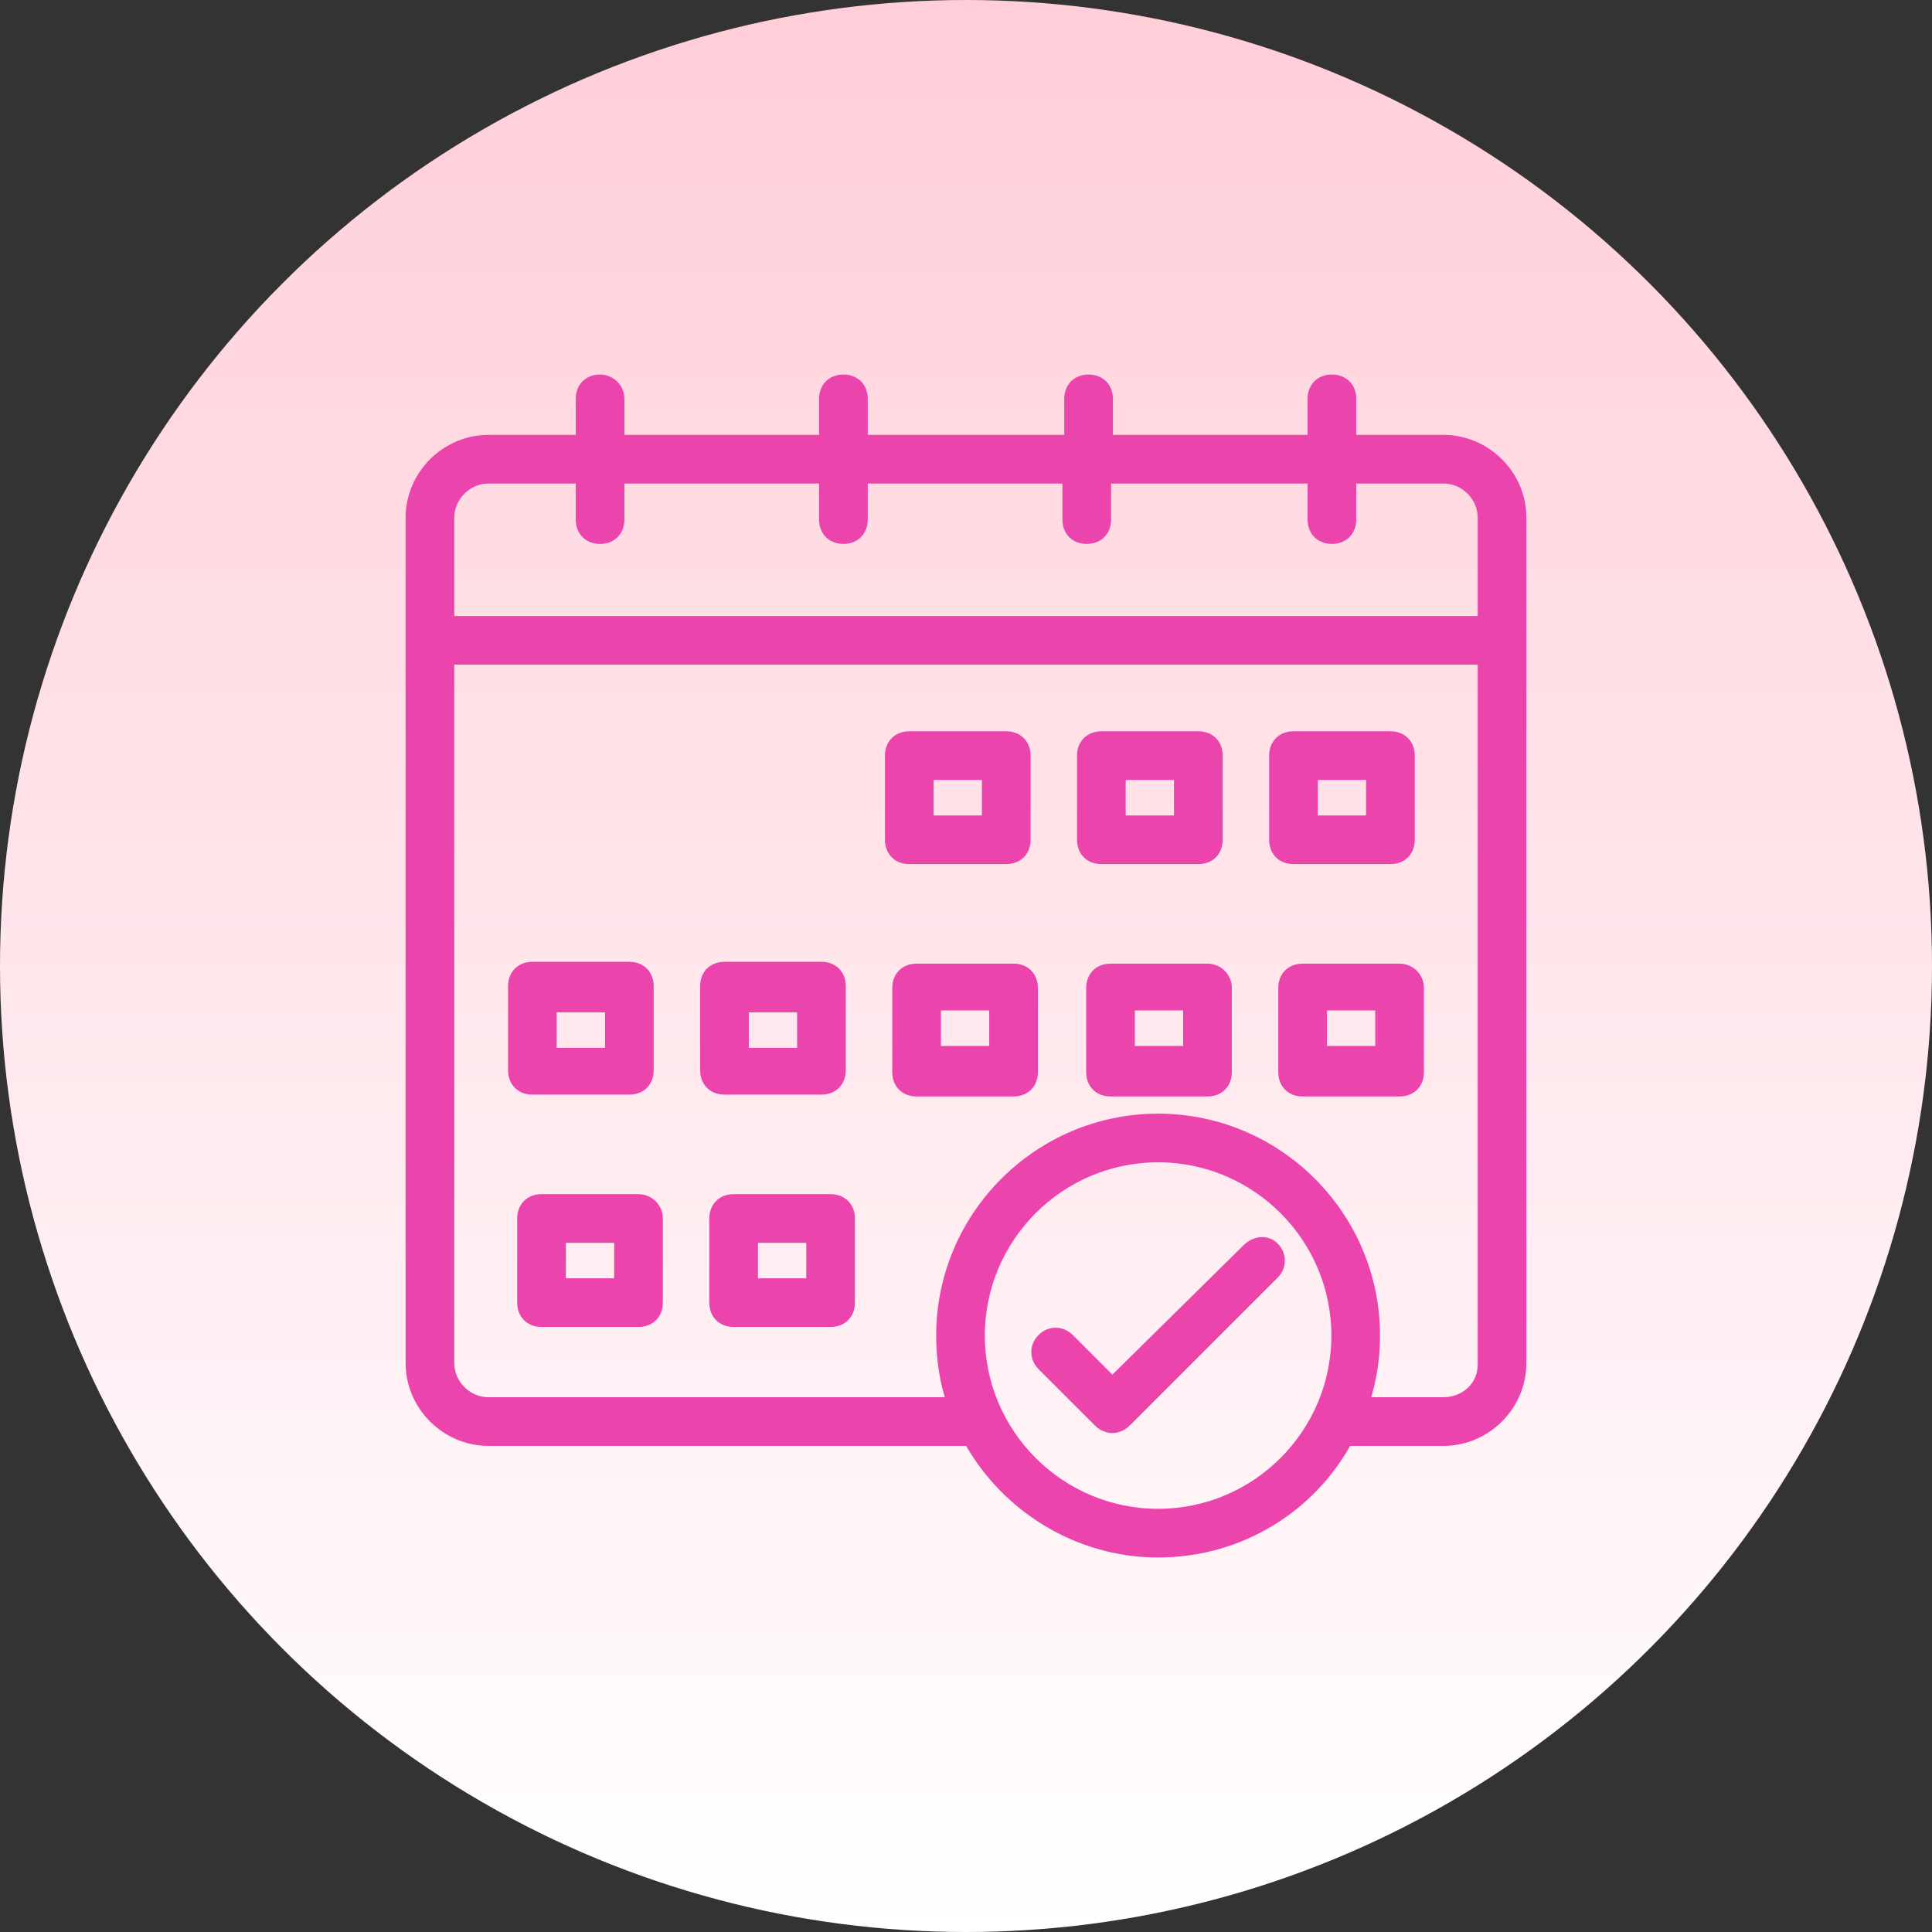
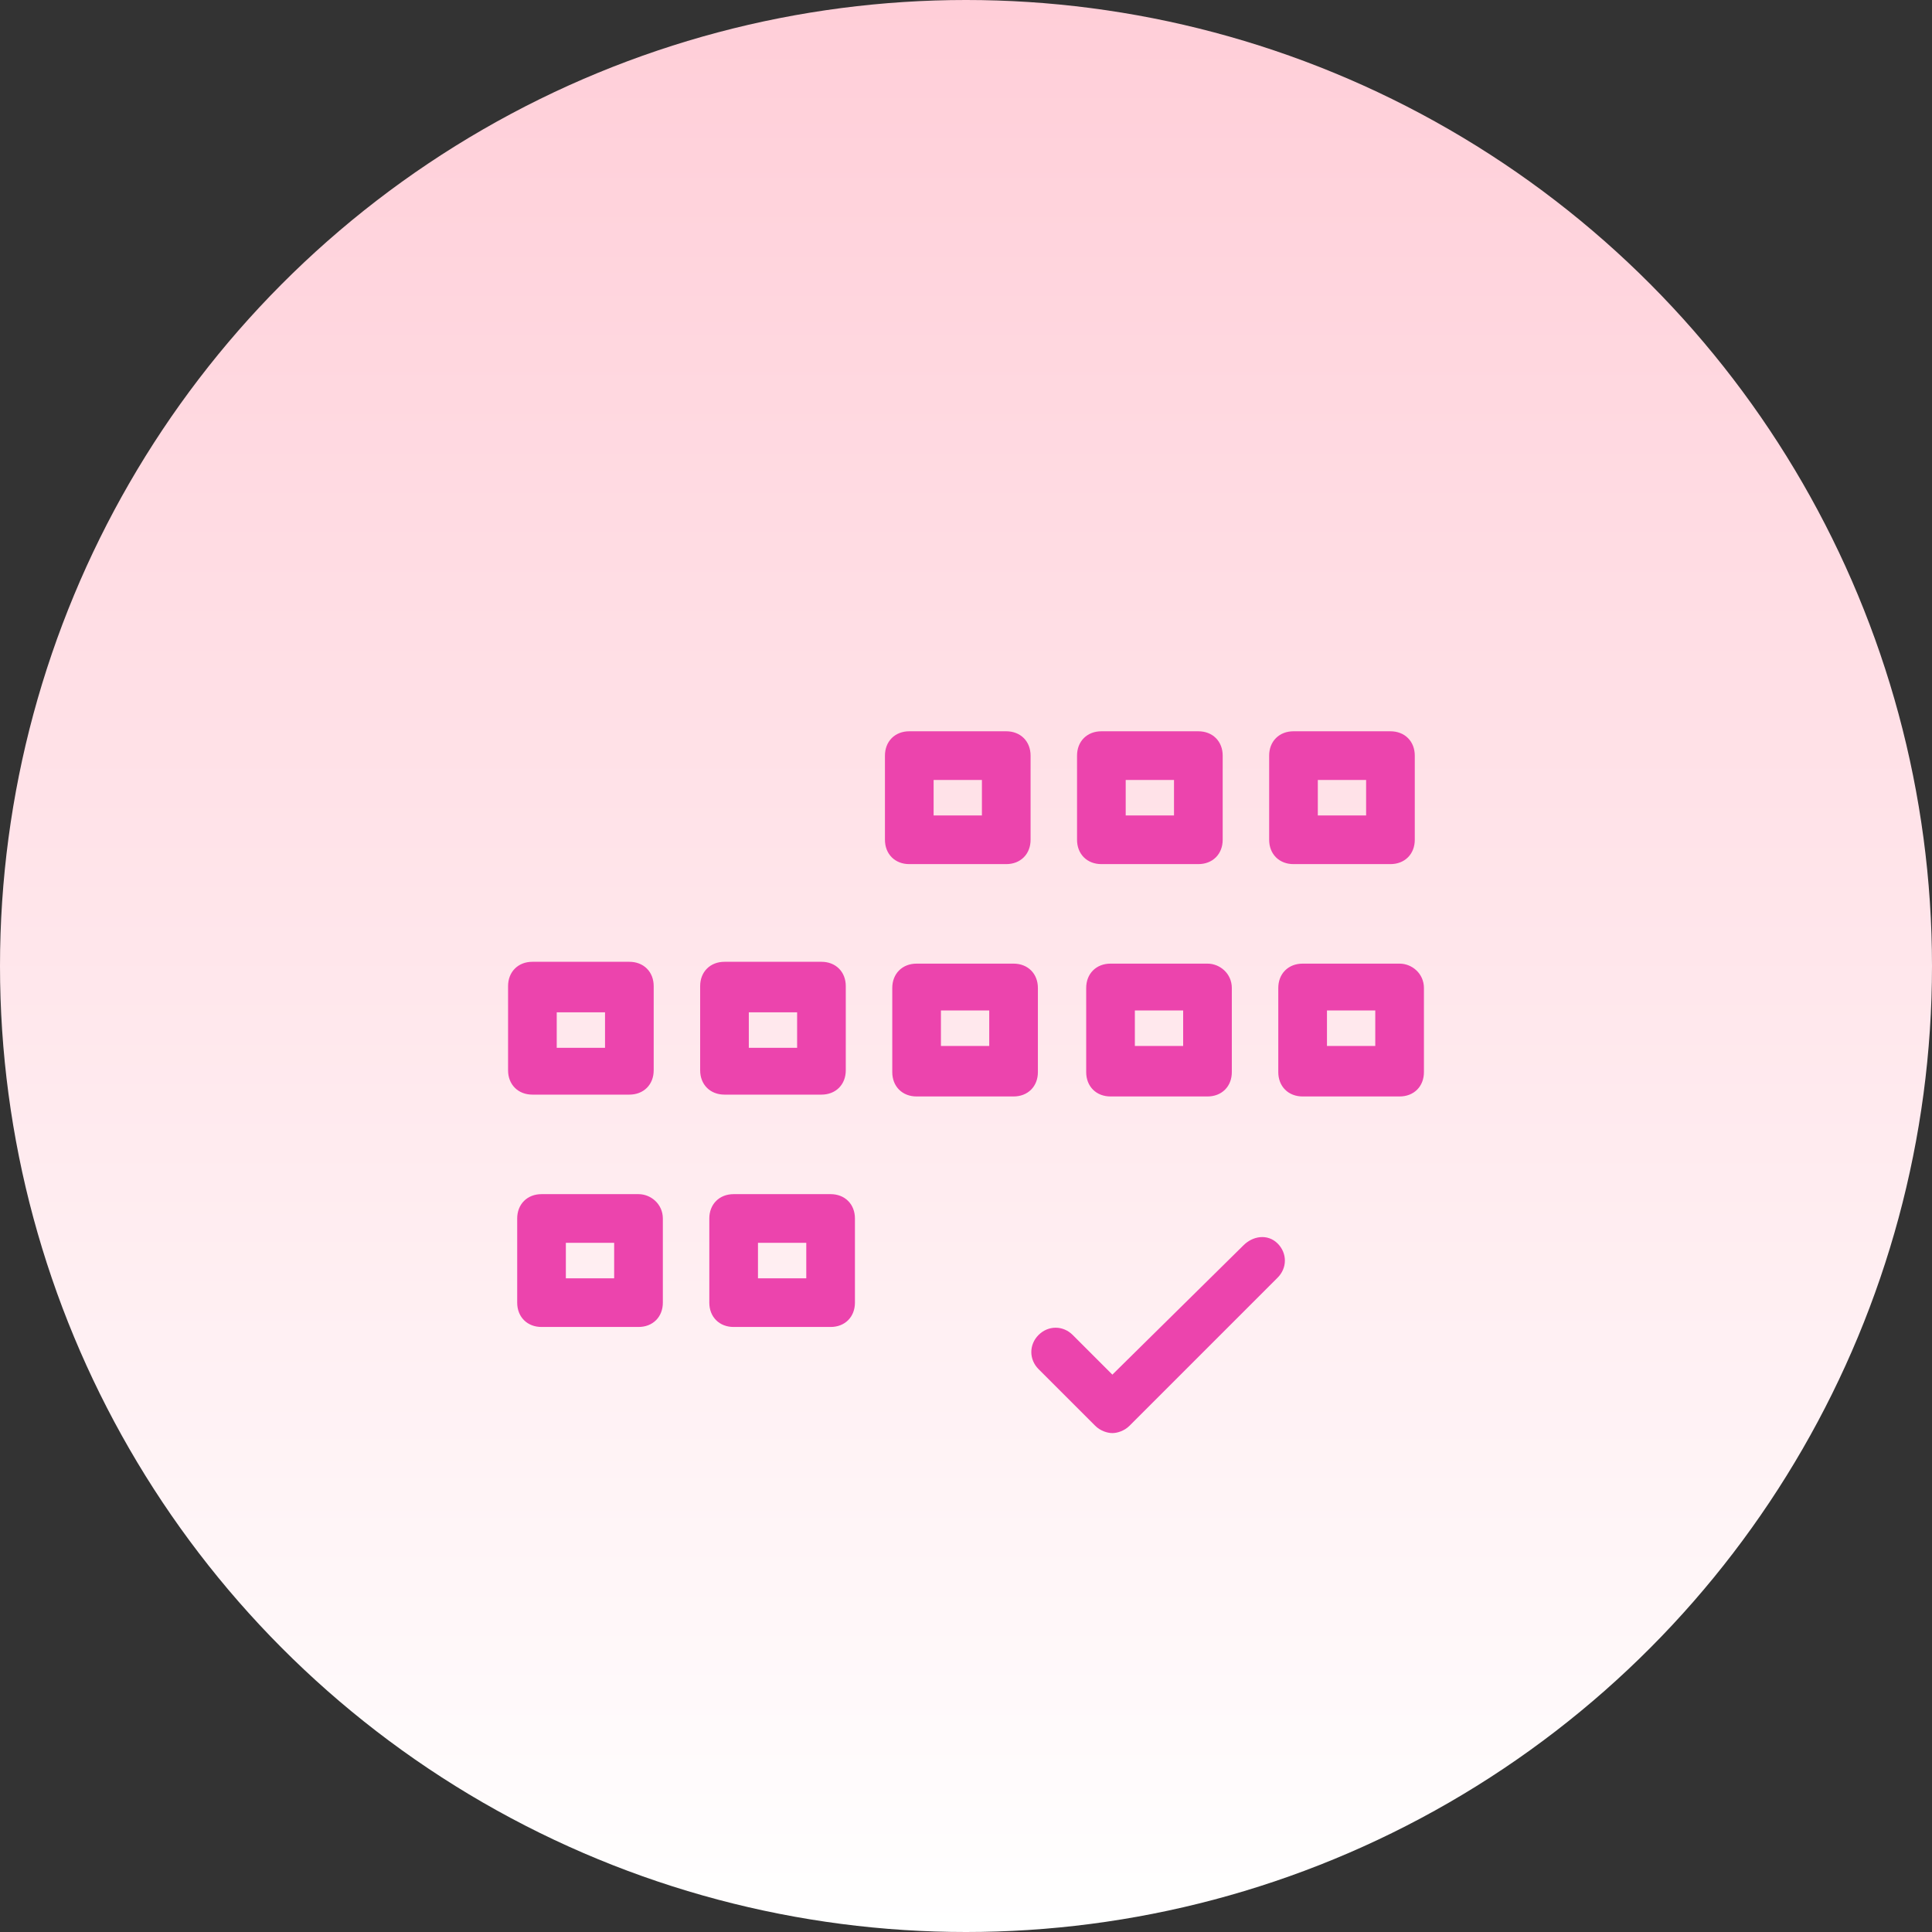
<svg xmlns="http://www.w3.org/2000/svg" width="80" height="80" viewBox="0 0 80 80" fill="none">
  <rect x="0" y="0" width="80" height="80" fill="#333333" stroke="none" />
  <circle cx="40" cy="40" r="40" fill="url(#paint0_linear_2112_3512)" />
-   <path d="M24.848 15.758C24.394 15.758 24.091 16.061 24.091 16.515V18.258H20.227C18.485 18.258 17.045 19.697 17.045 21.44V56.44C17.045 58.182 18.485 59.621 20.227 59.621H40.151C41.667 62.349 44.621 64.243 47.955 64.243C51.288 64.243 54.242 62.425 55.758 59.621H59.773C61.515 59.621 62.955 58.182 62.955 56.44V21.44C62.955 19.697 61.515 18.258 59.773 18.258H55.909V16.515C55.909 16.061 55.606 15.758 55.151 15.758C54.697 15.758 54.394 16.061 54.394 16.515V18.258H45.833V16.515C45.833 16.061 45.53 15.758 45.076 15.758C44.621 15.758 44.318 16.061 44.318 16.515V18.258H35.682V16.515C35.682 16.061 35.379 15.758 34.924 15.758C34.47 15.758 34.167 16.061 34.167 16.515V18.258H25.606V16.515C25.606 16.061 25.227 15.758 24.848 15.758ZM47.955 62.727C43.864 62.727 40.53 59.394 40.53 55.303C40.53 51.212 43.864 47.879 47.955 47.879C52.045 47.879 55.379 51.212 55.379 55.303C55.379 59.394 52.045 62.727 47.955 62.727ZM59.773 58.106H56.439C56.742 57.197 56.894 56.288 56.894 55.303C56.894 50.379 52.879 46.364 47.955 46.364C43.03 46.364 39.015 50.379 39.015 55.303C39.015 56.288 39.167 57.273 39.47 58.106H20.227C19.318 58.106 18.561 57.349 18.561 56.44V27.273H61.439V56.515C61.439 57.425 60.682 58.106 59.773 58.106ZM34.167 19.773V21.515C34.167 21.97 34.47 22.273 34.924 22.273C35.379 22.273 35.682 21.97 35.682 21.515V19.773H44.242V21.515C44.242 21.97 44.545 22.273 45 22.273C45.455 22.273 45.758 21.97 45.758 21.515V19.773H54.394V21.515C54.394 21.97 54.697 22.273 55.151 22.273C55.606 22.273 55.909 21.97 55.909 21.515V19.773H59.773C60.682 19.773 61.439 20.53 61.439 21.44V25.758H18.561V21.44C18.561 20.53 19.318 19.773 20.227 19.773H24.091V21.515C24.091 21.97 24.394 22.273 24.848 22.273C25.303 22.273 25.606 21.97 25.606 21.515V19.773H34.167Z" fill="#EC44AD" stroke="#EC44AD" stroke-width="0.5" />
-   <path d="M26.06 45.076C26.515 45.076 26.818 44.773 26.818 44.319V40.834C26.818 40.379 26.515 40.076 26.06 40.076H22.045C21.591 40.076 21.288 40.379 21.288 40.834V44.319C21.288 44.773 21.591 45.076 22.045 45.076H26.06ZM22.803 41.667H25.303V43.637H22.803V41.667ZM26.439 49.697H22.424C21.969 49.697 21.666 50.001 21.666 50.455V53.94C21.666 54.394 21.969 54.697 22.424 54.697H26.439C26.894 54.697 27.197 54.394 27.197 53.94V50.455C27.197 50.001 26.818 49.697 26.439 49.697ZM25.681 53.182H23.181V51.213H25.681V53.182ZM34.015 45.076C34.469 45.076 34.772 44.773 34.772 44.319V40.834C34.772 40.379 34.469 40.076 34.015 40.076H30C29.545 40.076 29.242 40.379 29.242 40.834V44.319C29.242 44.773 29.545 45.076 30 45.076H34.015ZM30.757 41.667H33.257V43.637H30.757V41.667ZM34.394 49.697H30.378C29.924 49.697 29.621 50.001 29.621 50.455V53.94C29.621 54.394 29.924 54.697 30.378 54.697H34.394C34.848 54.697 35.151 54.394 35.151 53.94V50.455C35.151 50.001 34.848 49.697 34.394 49.697ZM33.636 53.182H31.136V51.213H33.636V53.182ZM41.666 35.531C42.121 35.531 42.424 35.228 42.424 34.773V31.288C42.424 30.834 42.121 30.531 41.666 30.531H37.651C37.197 30.531 36.894 30.834 36.894 31.288V34.773C36.894 35.228 37.197 35.531 37.651 35.531H41.666ZM38.409 32.046H40.909V34.016H38.409V32.046ZM41.969 40.152H37.954C37.5 40.152 37.197 40.455 37.197 40.91V44.394C37.197 44.849 37.5 45.152 37.954 45.152H41.969C42.424 45.152 42.727 44.849 42.727 44.394V40.91C42.727 40.455 42.424 40.152 41.969 40.152ZM41.212 43.561H38.712V41.591H41.212V43.561ZM49.621 35.531C50.075 35.531 50.379 35.228 50.379 34.773V31.288C50.379 30.834 50.075 30.531 49.621 30.531H45.606C45.151 30.531 44.848 30.834 44.848 31.288V34.773C44.848 35.228 45.151 35.531 45.606 35.531H49.621ZM46.363 32.046H48.863V34.016H46.363V32.046ZM50 40.152H45.985C45.53 40.152 45.227 40.455 45.227 40.91V44.394C45.227 44.849 45.53 45.152 45.985 45.152H50C50.454 45.152 50.757 44.849 50.757 44.394V40.91C50.757 40.455 50.379 40.152 50 40.152ZM49.242 43.561H46.742V41.591H49.242V43.561ZM57.575 35.531C58.03 35.531 58.333 35.228 58.333 34.773V31.288C58.333 30.834 58.03 30.531 57.575 30.531H53.56C53.106 30.531 52.803 30.834 52.803 31.288V34.773C52.803 35.228 53.106 35.531 53.56 35.531H57.575ZM54.318 32.046H56.818V34.016H54.318V32.046ZM57.954 40.152H53.939C53.485 40.152 53.181 40.455 53.181 40.91V44.394C53.181 44.849 53.485 45.152 53.939 45.152H57.954C58.409 45.152 58.712 44.849 58.712 44.394V40.91C58.712 40.455 58.333 40.152 57.954 40.152ZM57.197 43.561H54.697V41.591H57.197V43.561ZM51.666 51.743L46.06 57.273L44.242 55.455C43.939 55.152 43.485 55.152 43.181 55.455C42.879 55.758 42.879 56.213 43.181 56.516L45.53 58.864C45.681 59.016 45.909 59.091 46.06 59.091C46.212 59.091 46.439 59.016 46.591 58.864L52.727 52.728C53.03 52.425 53.03 51.97 52.727 51.667C52.424 51.364 51.969 51.44 51.666 51.743Z" fill="#EC44AD" stroke="#EC44AD" stroke-width="0.5" />
+   <path d="M26.06 45.076C26.515 45.076 26.818 44.773 26.818 44.319V40.834C26.818 40.379 26.515 40.076 26.06 40.076H22.045C21.591 40.076 21.288 40.379 21.288 40.834V44.319C21.288 44.773 21.591 45.076 22.045 45.076H26.06M22.803 41.667H25.303V43.637H22.803V41.667ZM26.439 49.697H22.424C21.969 49.697 21.666 50.001 21.666 50.455V53.94C21.666 54.394 21.969 54.697 22.424 54.697H26.439C26.894 54.697 27.197 54.394 27.197 53.94V50.455C27.197 50.001 26.818 49.697 26.439 49.697ZM25.681 53.182H23.181V51.213H25.681V53.182ZM34.015 45.076C34.469 45.076 34.772 44.773 34.772 44.319V40.834C34.772 40.379 34.469 40.076 34.015 40.076H30C29.545 40.076 29.242 40.379 29.242 40.834V44.319C29.242 44.773 29.545 45.076 30 45.076H34.015ZM30.757 41.667H33.257V43.637H30.757V41.667ZM34.394 49.697H30.378C29.924 49.697 29.621 50.001 29.621 50.455V53.94C29.621 54.394 29.924 54.697 30.378 54.697H34.394C34.848 54.697 35.151 54.394 35.151 53.94V50.455C35.151 50.001 34.848 49.697 34.394 49.697ZM33.636 53.182H31.136V51.213H33.636V53.182ZM41.666 35.531C42.121 35.531 42.424 35.228 42.424 34.773V31.288C42.424 30.834 42.121 30.531 41.666 30.531H37.651C37.197 30.531 36.894 30.834 36.894 31.288V34.773C36.894 35.228 37.197 35.531 37.651 35.531H41.666ZM38.409 32.046H40.909V34.016H38.409V32.046ZM41.969 40.152H37.954C37.5 40.152 37.197 40.455 37.197 40.91V44.394C37.197 44.849 37.5 45.152 37.954 45.152H41.969C42.424 45.152 42.727 44.849 42.727 44.394V40.91C42.727 40.455 42.424 40.152 41.969 40.152ZM41.212 43.561H38.712V41.591H41.212V43.561ZM49.621 35.531C50.075 35.531 50.379 35.228 50.379 34.773V31.288C50.379 30.834 50.075 30.531 49.621 30.531H45.606C45.151 30.531 44.848 30.834 44.848 31.288V34.773C44.848 35.228 45.151 35.531 45.606 35.531H49.621ZM46.363 32.046H48.863V34.016H46.363V32.046ZM50 40.152H45.985C45.53 40.152 45.227 40.455 45.227 40.91V44.394C45.227 44.849 45.53 45.152 45.985 45.152H50C50.454 45.152 50.757 44.849 50.757 44.394V40.91C50.757 40.455 50.379 40.152 50 40.152ZM49.242 43.561H46.742V41.591H49.242V43.561ZM57.575 35.531C58.03 35.531 58.333 35.228 58.333 34.773V31.288C58.333 30.834 58.03 30.531 57.575 30.531H53.56C53.106 30.531 52.803 30.834 52.803 31.288V34.773C52.803 35.228 53.106 35.531 53.56 35.531H57.575ZM54.318 32.046H56.818V34.016H54.318V32.046ZM57.954 40.152H53.939C53.485 40.152 53.181 40.455 53.181 40.91V44.394C53.181 44.849 53.485 45.152 53.939 45.152H57.954C58.409 45.152 58.712 44.849 58.712 44.394V40.91C58.712 40.455 58.333 40.152 57.954 40.152ZM57.197 43.561H54.697V41.591H57.197V43.561ZM51.666 51.743L46.06 57.273L44.242 55.455C43.939 55.152 43.485 55.152 43.181 55.455C42.879 55.758 42.879 56.213 43.181 56.516L45.53 58.864C45.681 59.016 45.909 59.091 46.06 59.091C46.212 59.091 46.439 59.016 46.591 58.864L52.727 52.728C53.03 52.425 53.03 51.97 52.727 51.667C52.424 51.364 51.969 51.44 51.666 51.743Z" fill="#EC44AD" stroke="#EC44AD" stroke-width="0.5" />
  <defs>
    <linearGradient id="paint0_linear_2112_3512" x1="40" y1="0" x2="40" y2="80" gradientUnits="userSpaceOnUse">
      <stop stop-color="#FFCED8" />
      <stop offset="1" stop-color="white" />
    </linearGradient>
  </defs>
</svg>